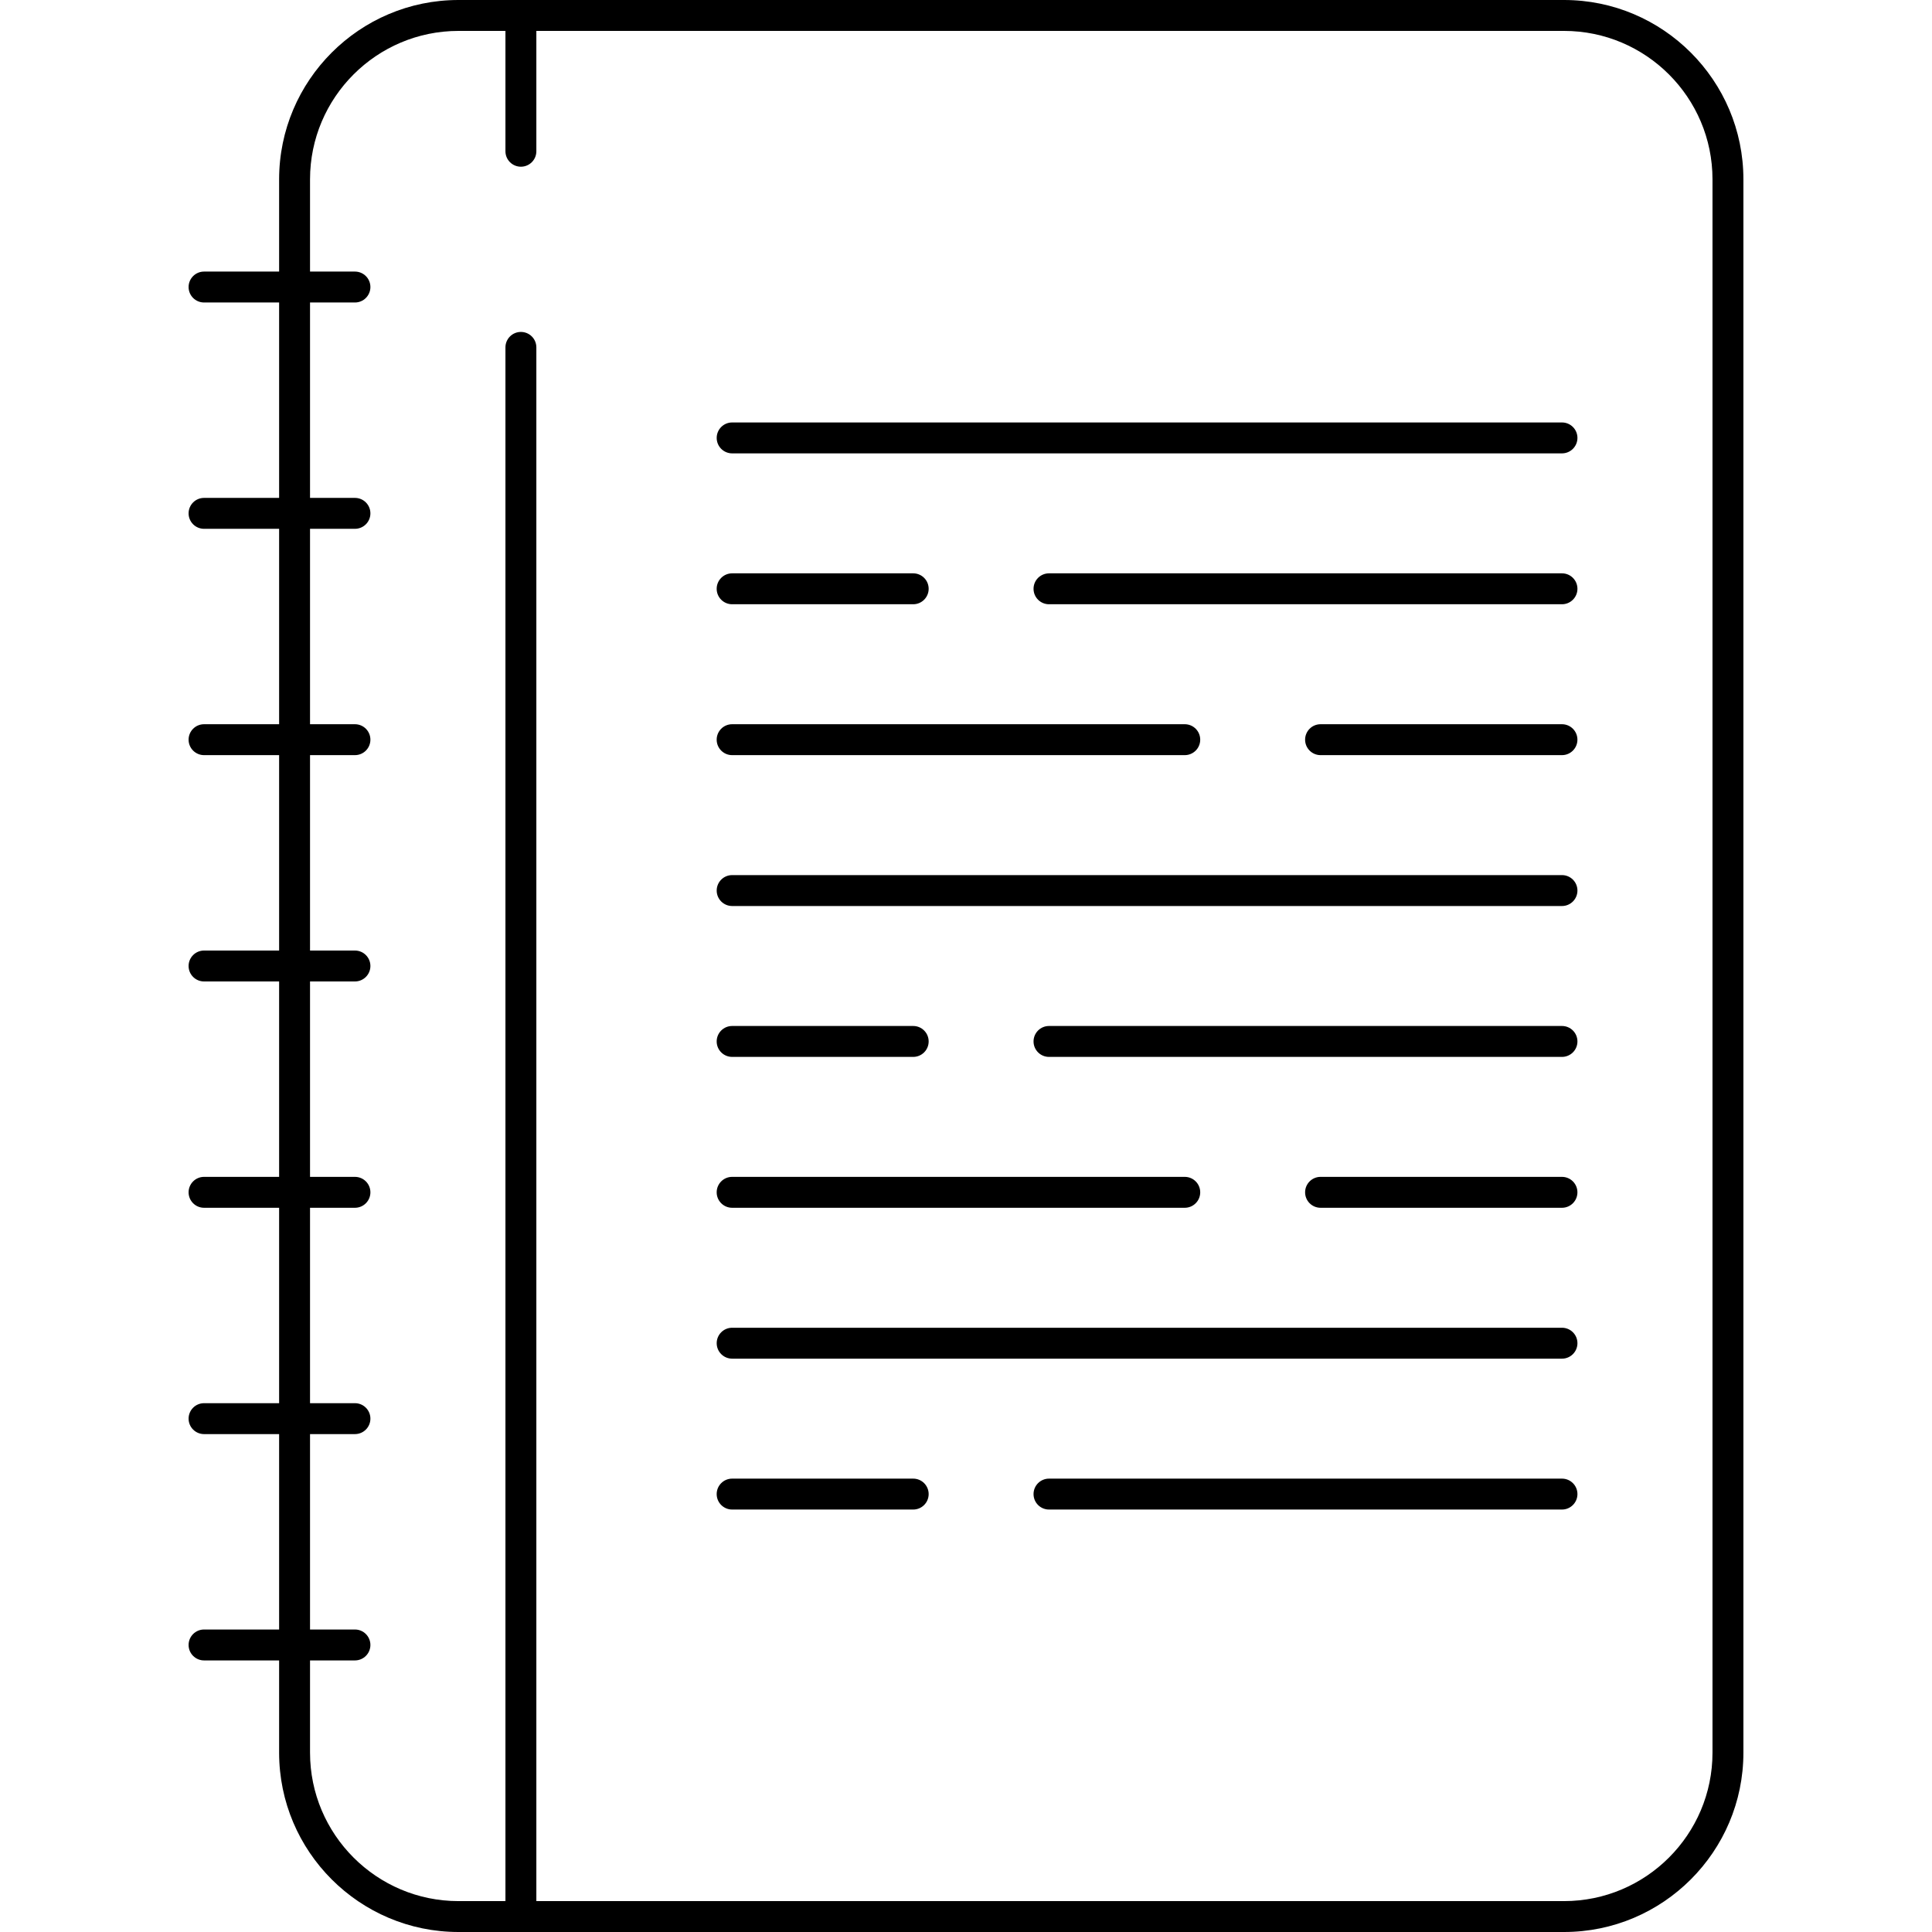
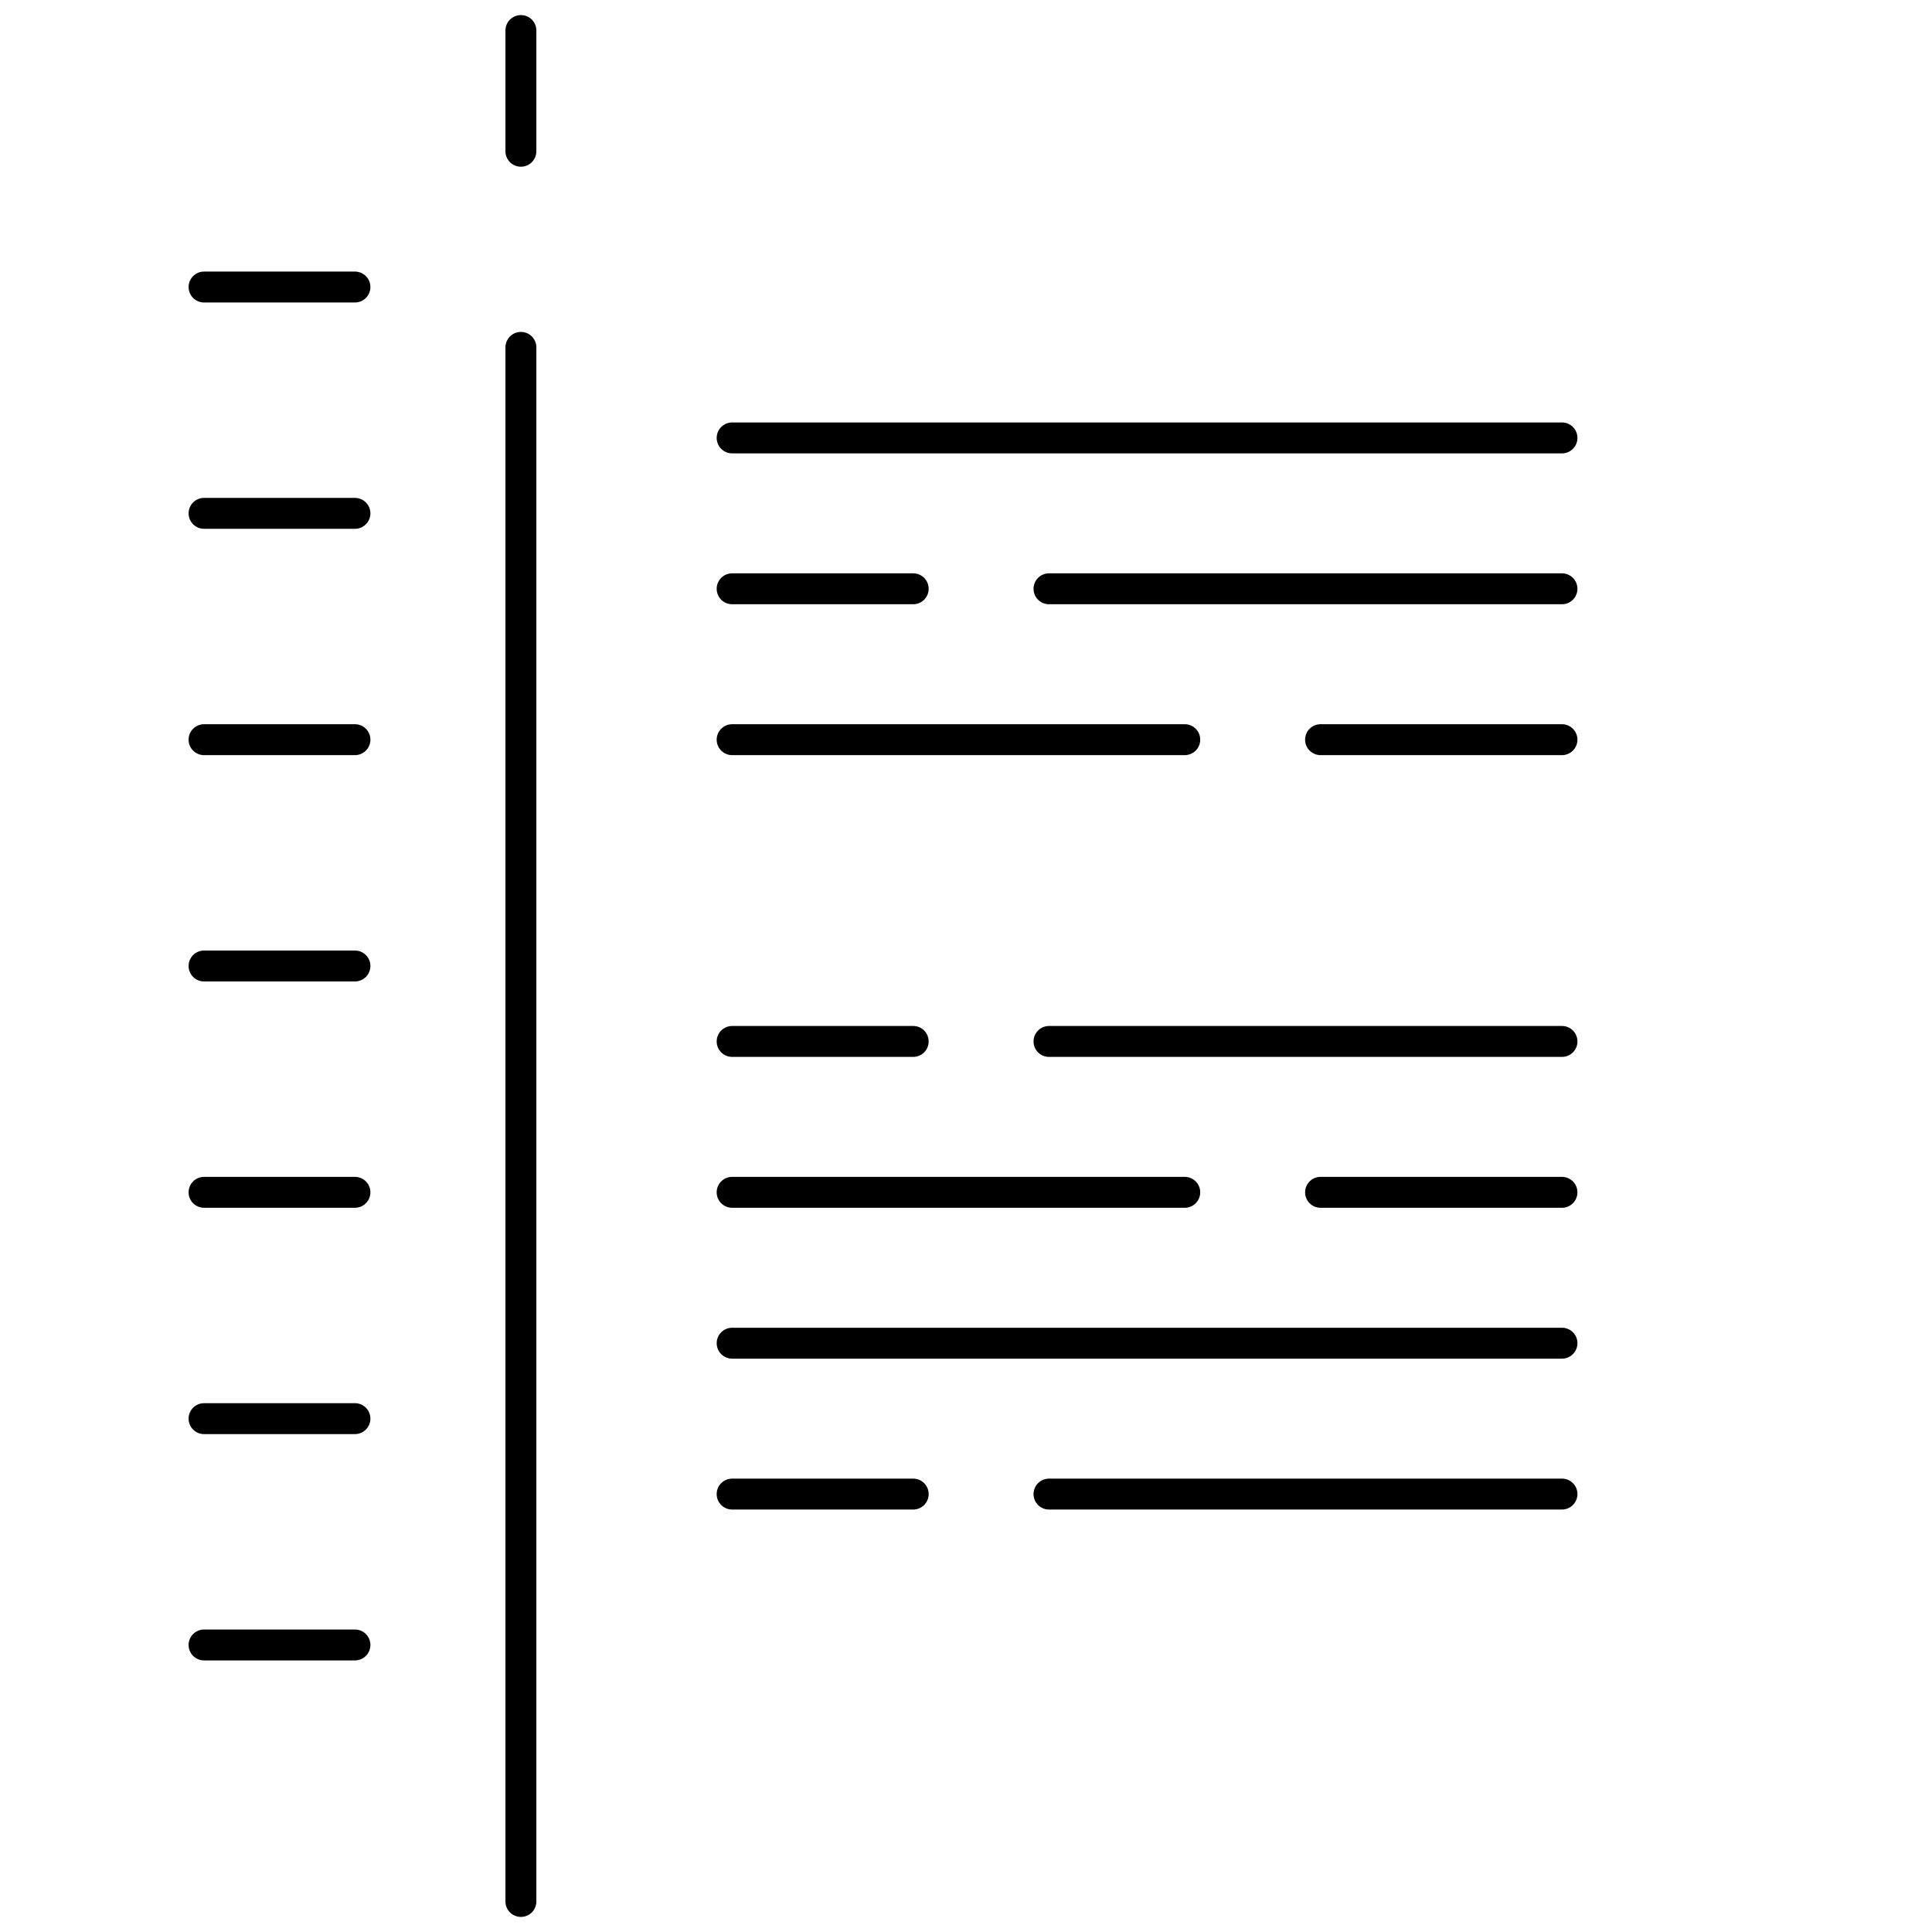
<svg xmlns="http://www.w3.org/2000/svg" fill="#000000" height="800px" width="800px" version="1.1" id="Layer_1" viewBox="0 0 500 500" xml:space="preserve">
  <g>
    <g>
-       <path d="M404.776,0H118.652C93.06,0,72.24,20.82,72.236,46.412v407.176C72.236,479.18,93.06,500,118.652,500h286.124    c25.596,0,46.416-20.82,46.416-46.408V46.412C451.192,20.82,430.368,0,404.776,0z M443.192,453.592    c0,21.18-17.236,38.412-38.416,38.412H118.652c-21.18,0-38.416-17.232-38.416-38.412V46.412C80.236,25.232,97.472,8,118.652,8    h286.124c21.18,0,38.416,17.232,38.416,38.412V453.592z" />
-     </g>
+       </g>
  </g>
  <g>
    <g>
      <path d="M134.808,85.904c-2.212,0-4,1.792-4,4v402.192c0,2.208,1.788,4,4,4c2.212,0,4-1.792,4-4V89.904    C138.808,87.696,137.02,85.904,134.808,85.904z" />
    </g>
  </g>
  <g>
    <g>
      <path d="M134.808,3.904c-2.212,0-4,1.792-4,4v31.24c0,2.208,1.788,4,4,4c2.212,0,4-1.792,4-4V7.904    C138.808,5.696,137.02,3.904,134.808,3.904z" />
    </g>
  </g>
  <g>
    <g>
      <path d="M91.86,421.716H52.808c-2.212,0-4,1.792-4,4s1.788,4,4,4H91.86c2.212,0,4-1.792,4-4S94.072,421.716,91.86,421.716z" />
    </g>
  </g>
  <g>
    <g>
      <path d="M91.86,363.144H52.808c-2.212,0-4,1.792-4,4s1.788,4,4,4H91.86c2.212,0,4-1.792,4-4S94.072,363.144,91.86,363.144z" />
    </g>
  </g>
  <g>
    <g>
      <path d="M91.86,304.572H52.808c-2.212,0-4,1.792-4,4s1.788,4,4,4H91.86c2.212,0,4-1.792,4-4S94.072,304.572,91.86,304.572z" />
    </g>
  </g>
  <g>
    <g>
      <path d="M91.86,246H52.808c-2.212,0-4,1.792-4,4s1.788,4,4,4H91.86c2.212,0,4-1.792,4-4S94.072,246,91.86,246z" />
    </g>
  </g>
  <g>
    <g>
      <path d="M91.86,187.428H52.808c-2.212,0-4,1.792-4,4s1.788,4,4,4H91.86c2.212,0,4-1.792,4-4S94.072,187.428,91.86,187.428z" />
    </g>
  </g>
  <g>
    <g>
      <path d="M91.86,128.856H52.808c-2.212,0-4,1.792-4,4c0,2.208,1.788,4,4,4H91.86c2.212,0,4-1.792,4-4    C95.86,130.648,94.072,128.856,91.86,128.856z" />
    </g>
  </g>
  <g>
    <g>
      <path d="M91.86,70.284H52.808c-2.212,0-4,1.792-4,4s1.788,4,4,4H91.86c2.212,0,4-1.792,4-4S94.072,70.284,91.86,70.284z" />
    </g>
  </g>
  <g>
    <g>
      <path d="M404.24,109.332H189.48c-2.212,0-4,1.792-4,4c0,2.208,1.788,4,4,4h214.76c2.208,0,4-1.792,4-4    C408.24,111.124,406.452,109.332,404.24,109.332z" />
    </g>
  </g>
  <g>
    <g>
      <path d="M236.336,148.38h-46.86c-2.212,0-4,1.792-4,4s1.788,4,4,4h46.86c2.212,0,4-1.792,4-4S238.548,148.38,236.336,148.38z" />
    </g>
  </g>
  <g>
    <g>
      <path d="M404.24,148.38H271.48c-2.212,0-4,1.792-4,4s1.788,4,4,4h132.76c2.208,0,4-1.792,4-4S406.452,148.38,404.24,148.38z" />
    </g>
  </g>
  <g>
    <g>
      <path d="M404.236,187.428H341.76c-2.212,0-4,1.792-4,4s1.788,4,4,4h62.48c2.208,0,3.996-1.792,3.996-4    S406.448,187.428,404.236,187.428z" />
    </g>
  </g>
  <g>
    <g>
      <path d="M306.616,187.428h-117.14c-2.212,0-4,1.792-4,4s1.788,4,4,4h117.14c2.212,0,4-1.792,4-4S308.828,187.428,306.616,187.428z    " />
    </g>
  </g>
  <g>
    <g>
-       <path d="M404.24,226.476H189.48c-2.212,0-4,1.792-4,4c0,2.208,1.788,4,4,4h214.76c2.208,0,4-1.792,4-4    C408.24,228.268,406.452,226.476,404.24,226.476z" />
-     </g>
+       </g>
  </g>
  <g>
    <g>
      <path d="M404.24,343.62H189.48c-2.212,0-4,1.792-4,4s1.788,4,4,4h214.76c2.208,0,4-1.792,4-4S406.452,343.62,404.24,343.62z" />
    </g>
  </g>
  <g>
    <g>
      <path d="M236.336,265.524h-46.86c-2.212,0-4,1.792-4,4s1.788,4,4,4h46.86c2.212,0,4-1.792,4-4S238.548,265.524,236.336,265.524z" />
    </g>
  </g>
  <g>
    <g>
      <path d="M404.24,265.524H271.48c-2.212,0-4,1.792-4,4s1.788,4,4,4h132.76c2.208,0,4-1.792,4-4S406.452,265.524,404.24,265.524z" />
    </g>
  </g>
  <g>
    <g>
      <path d="M404.236,304.572H341.76c-2.212,0-4,1.792-4,4s1.788,4,4,4h62.48c2.208,0,3.996-1.792,3.996-4    S406.448,304.572,404.236,304.572z" />
    </g>
  </g>
  <g>
    <g>
      <path d="M306.616,304.572h-117.14c-2.212,0-4,1.792-4,4s1.788,4,4,4h117.14c2.212,0,4-1.792,4-4S308.828,304.572,306.616,304.572z    " />
    </g>
  </g>
  <g>
    <g>
      <path d="M236.336,382.668h-46.86c-2.212,0-4,1.792-4,4s1.788,4,4,4h46.86c2.212,0,4-1.792,4-4S238.548,382.668,236.336,382.668z" />
    </g>
  </g>
  <g>
    <g>
      <path d="M404.24,382.668H271.48c-2.212,0-4,1.792-4,4s1.788,4,4,4h132.76c2.208,0,4-1.792,4-4S406.452,382.668,404.24,382.668z" />
    </g>
  </g>
</svg>